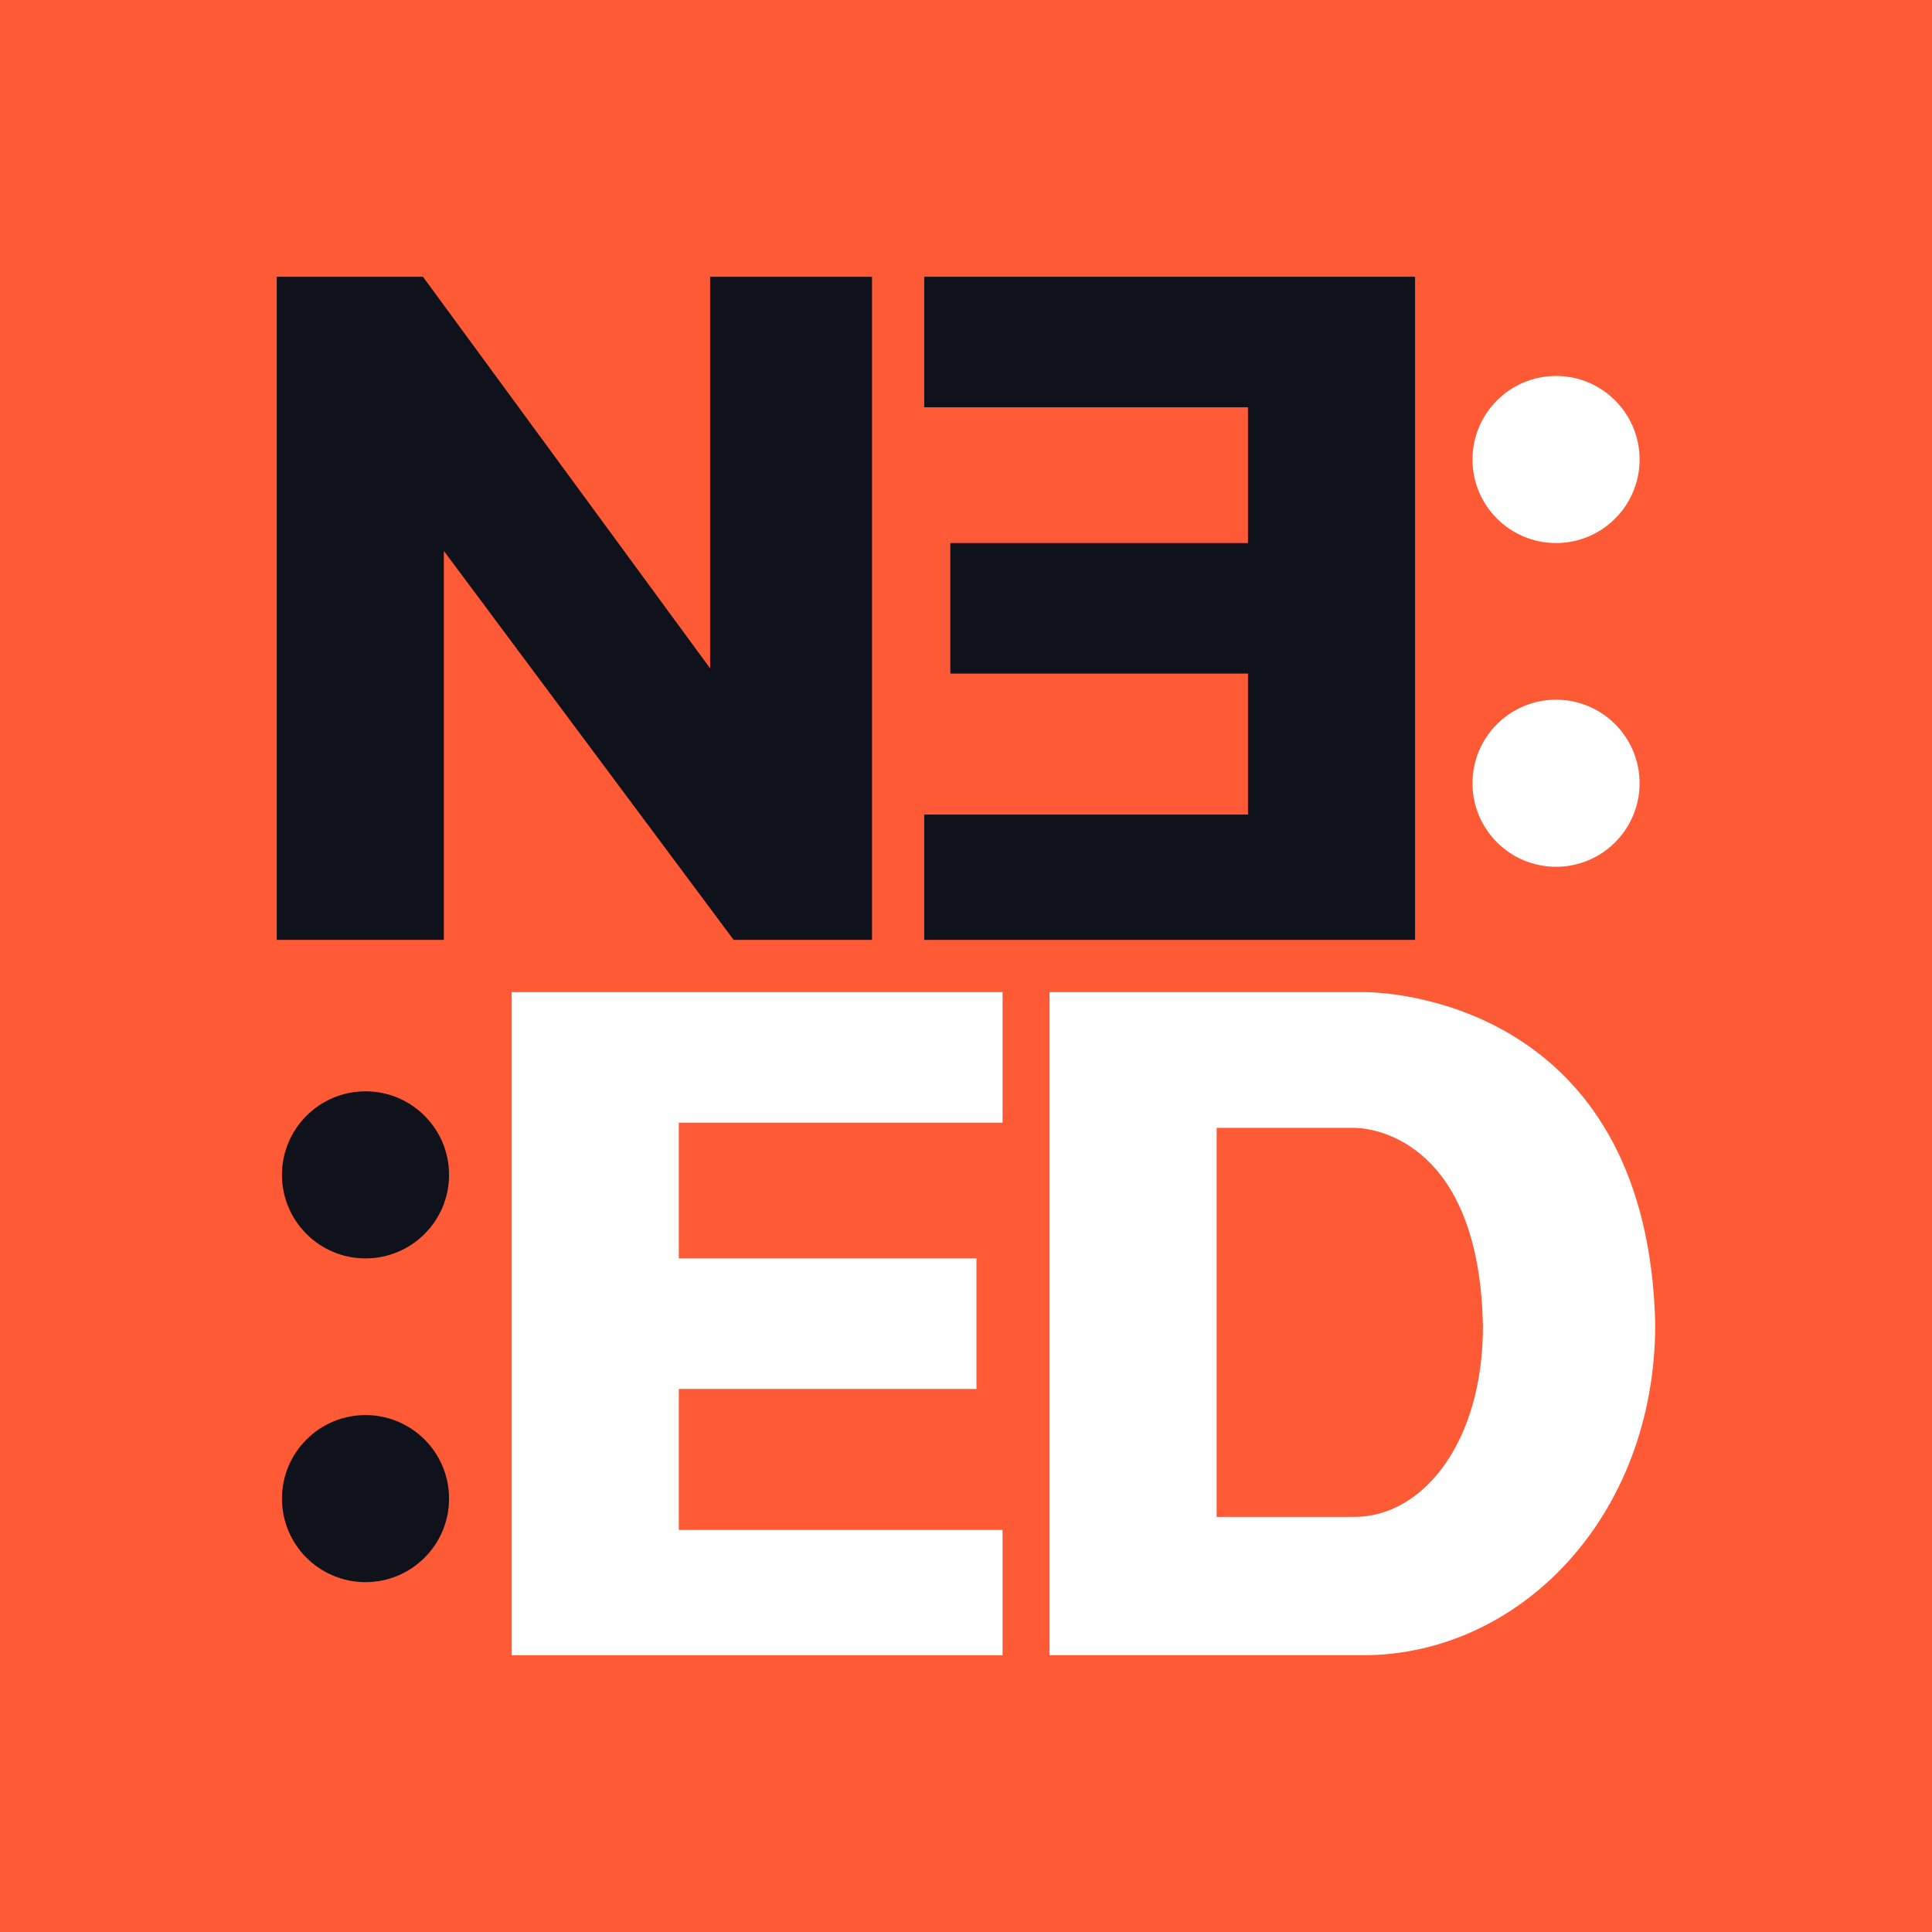
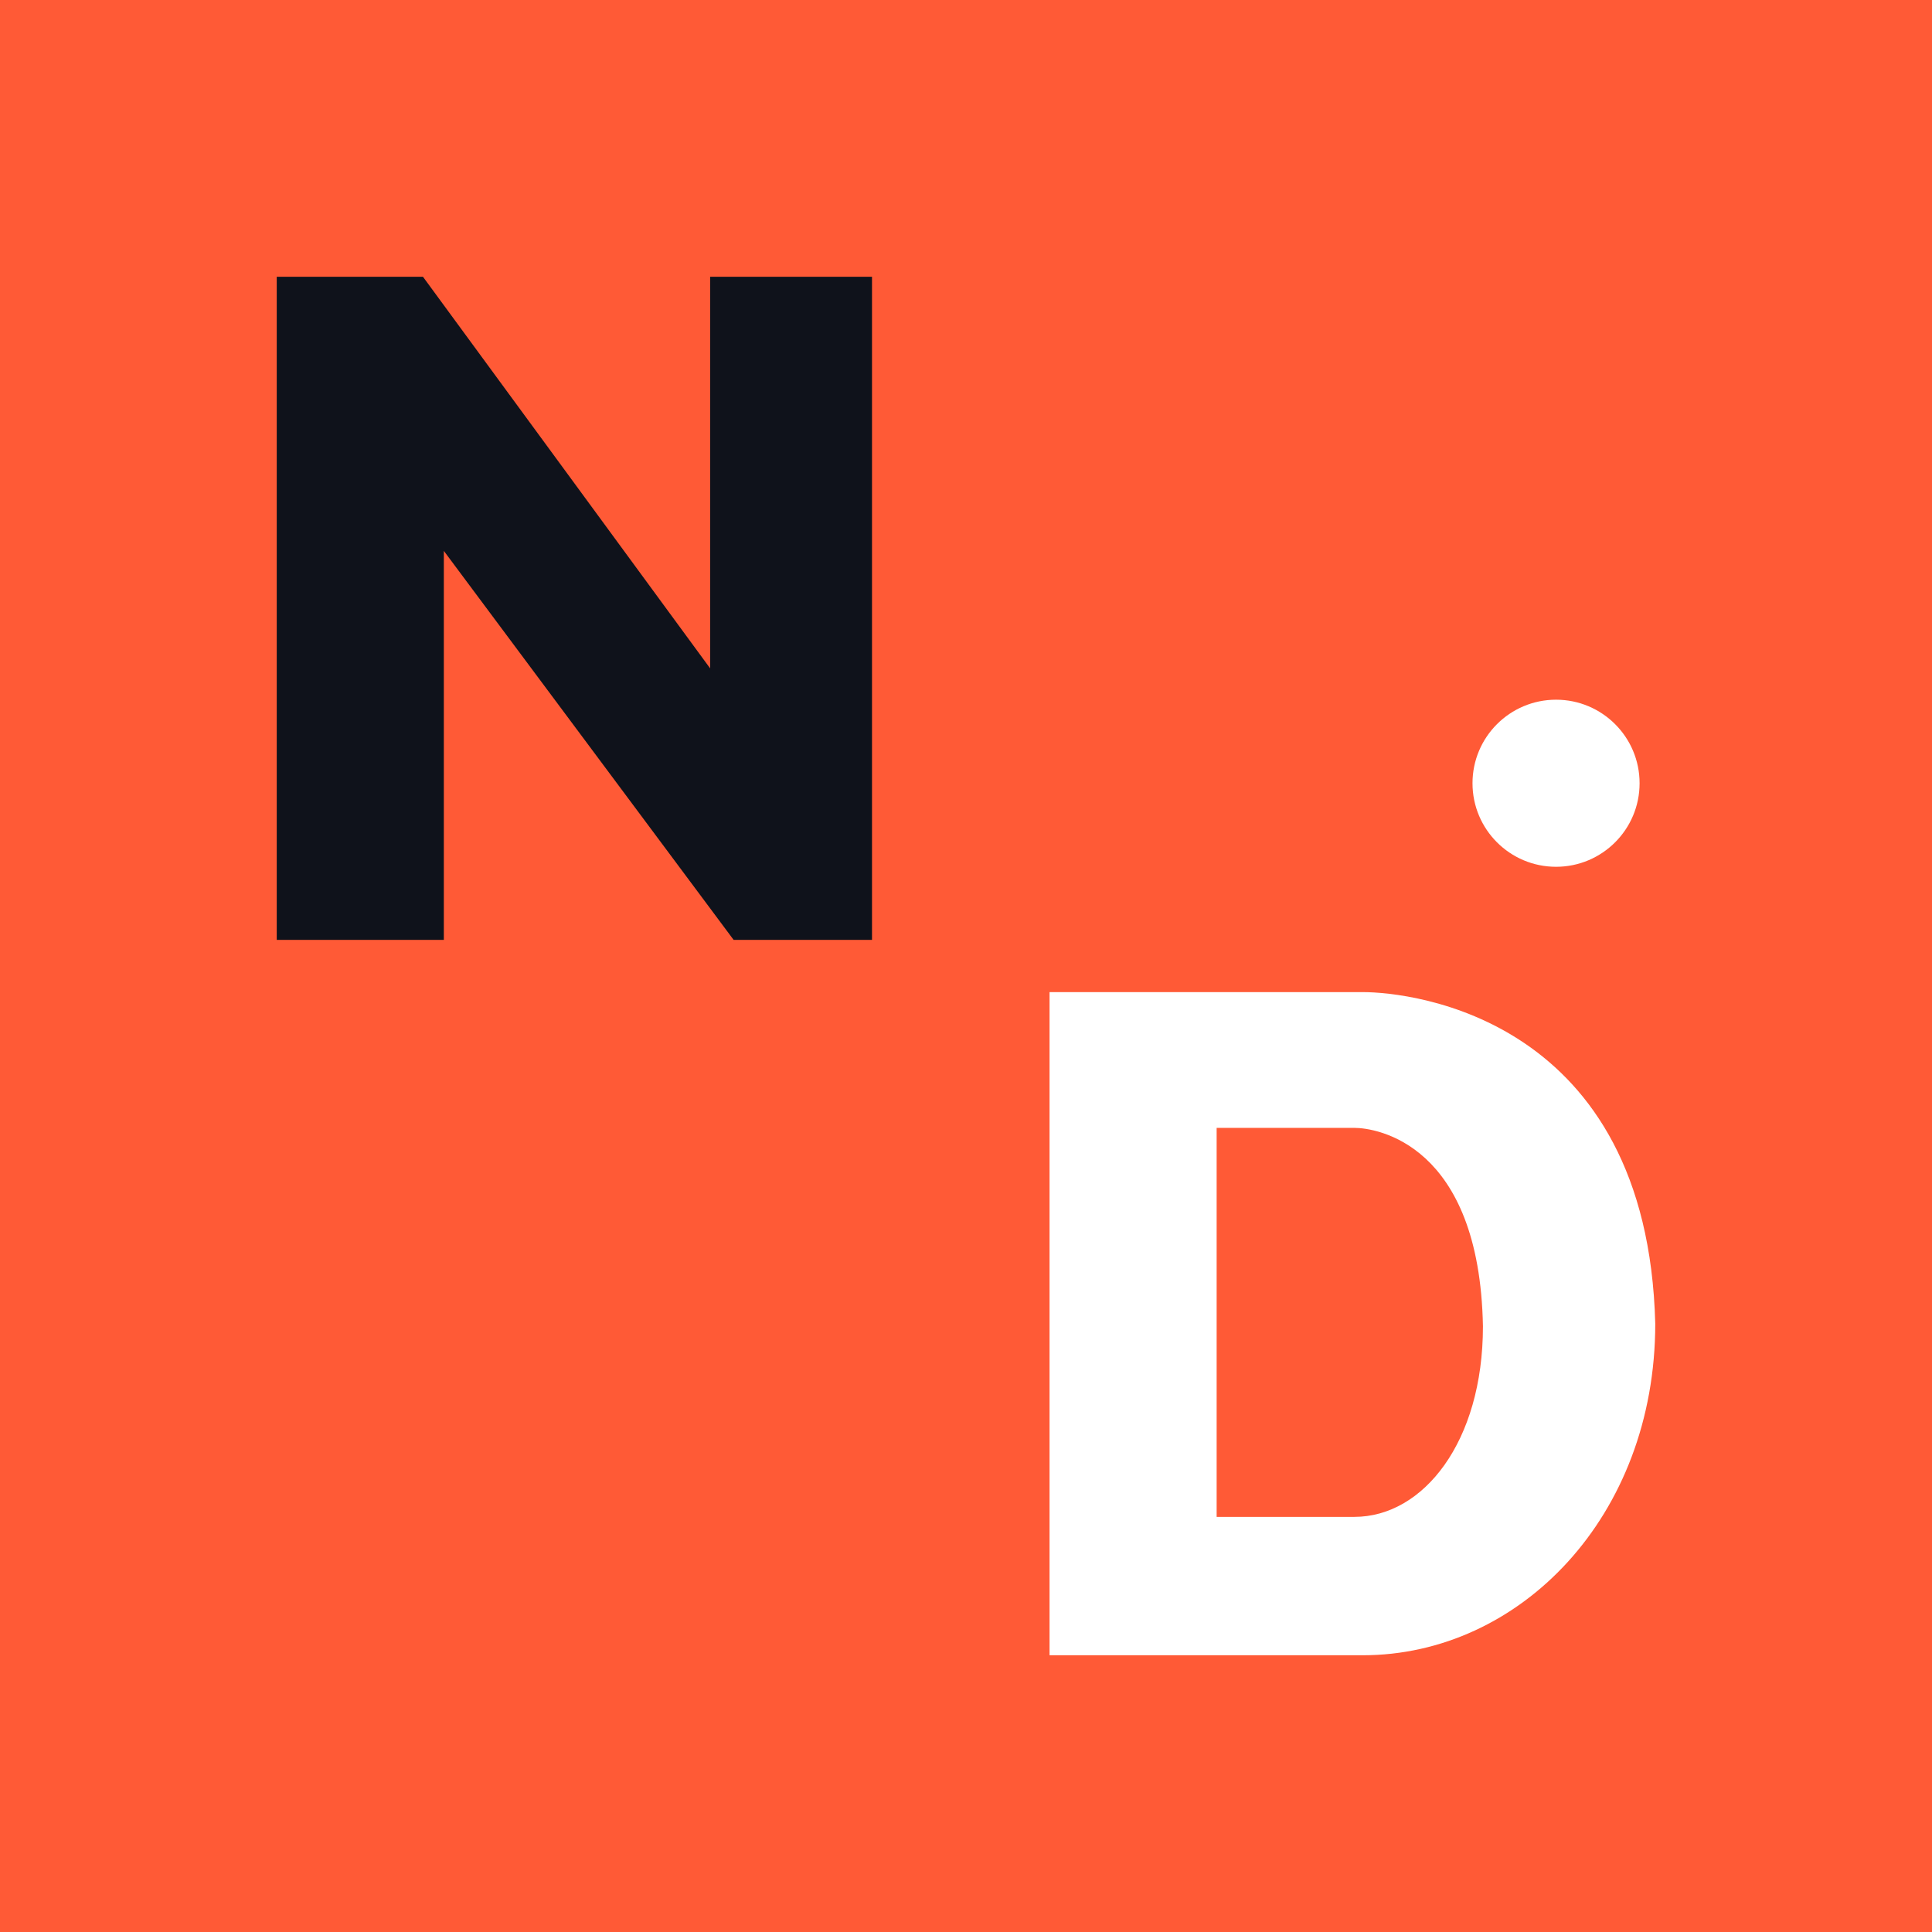
<svg xmlns="http://www.w3.org/2000/svg" width="512" height="512" viewBox="0 0 512 512" fill="none">
  <rect width="512" height="512" fill="#FF5A36" />
  <path fill-rule="evenodd" clip-rule="evenodd" d="M361.168 262.919C374.314 262.919 436.584 269.838 438.66 350.789C438.659 401.989 402.681 438.659 361.168 438.659H278.141V262.919H361.168ZM322.422 401.989H358.924C377.176 401.989 392.995 382.121 392.995 351.481C392.082 303.038 364.704 298.897 358.924 298.897H322.422V401.989Z" fill="white" />
  <path d="M231.092 73.341V249.081H194.421L117.621 145.989V249.081H73.34V73.341H112.086L188.194 177.124V73.341H231.092Z" fill="#0F121B" />
-   <path d="M375.005 249.081V73.341H244.93V107.935H330.724V143.914H251.849V178.508H330.724V215.87H244.93V249.081H375.005Z" fill="#0F121B" />
-   <path d="M135.611 438.659V262.919H265.687V297.514H179.892V333.492H258.768V368.087H179.892V405.449H265.687V438.659H135.611Z" fill="white" />
-   <circle cx="412.368" cy="121.773" r="22.14" fill="white" />
  <circle cx="412.368" cy="207.568" r="22.14" fill="white" />
-   <circle cx="96.865" cy="311.351" r="22.14" fill="#0F121B" />
-   <circle cx="96.865" cy="397.146" r="22.14" fill="#0F121B" />
</svg>